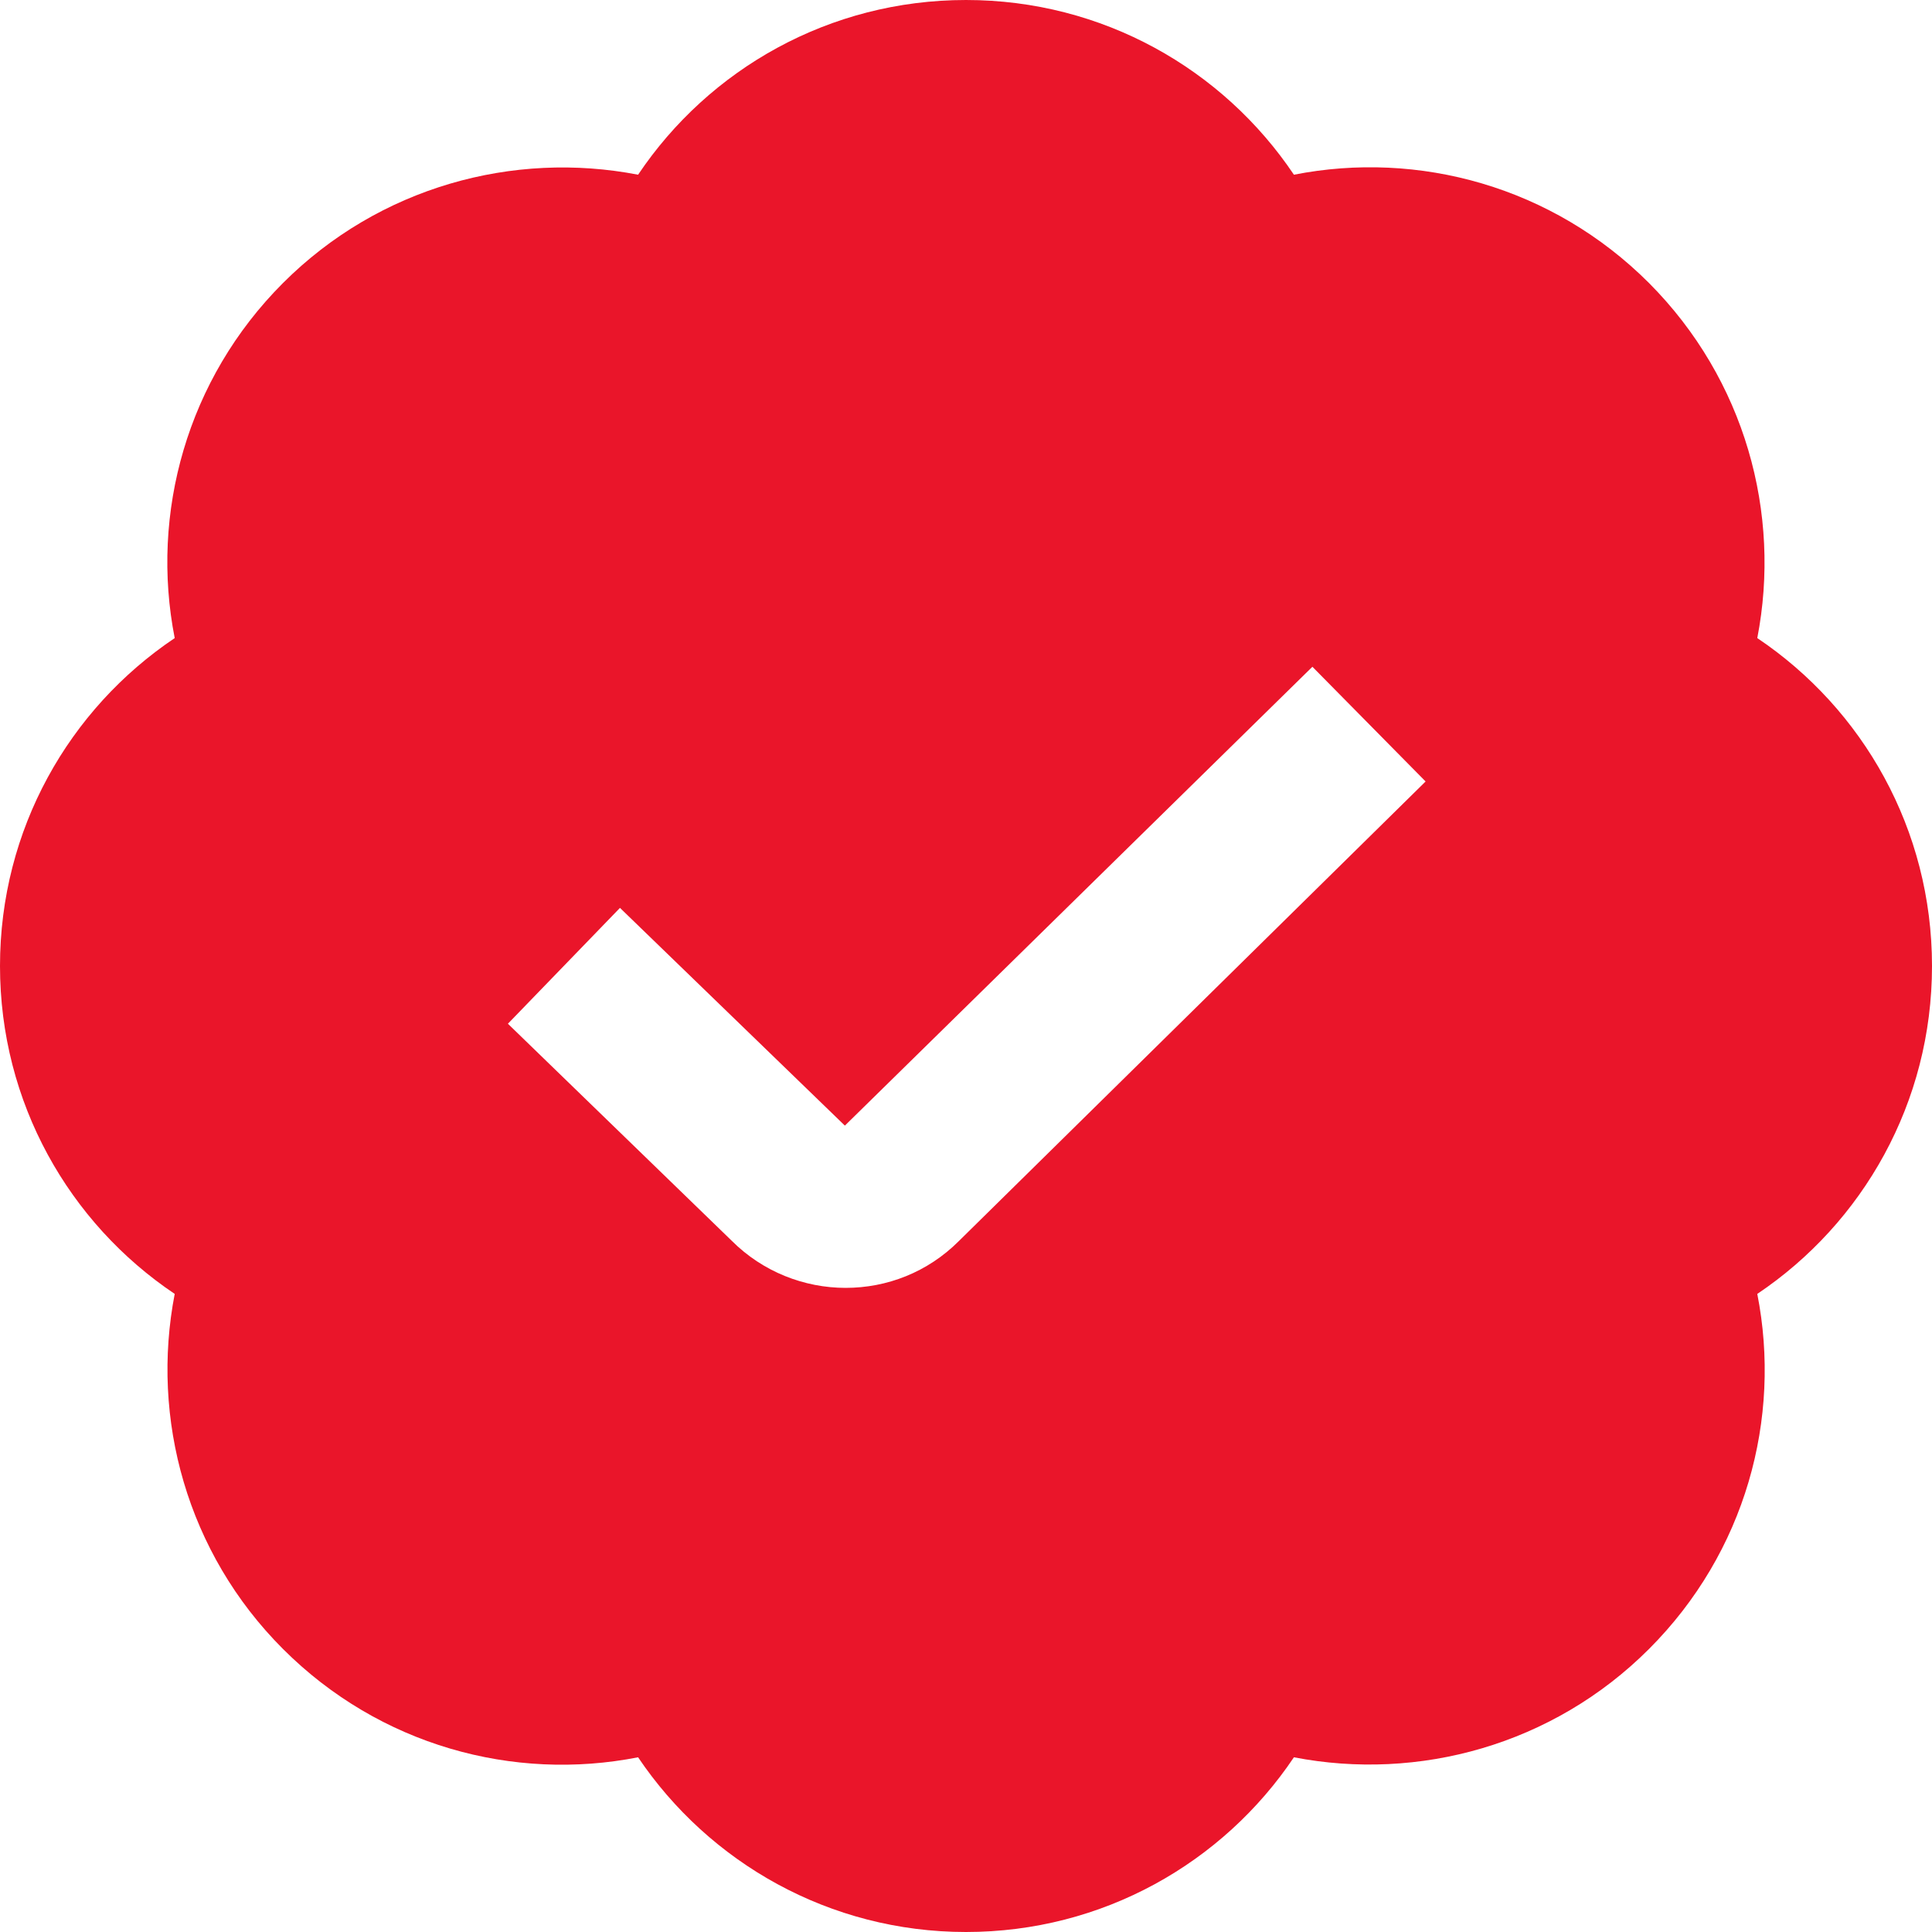
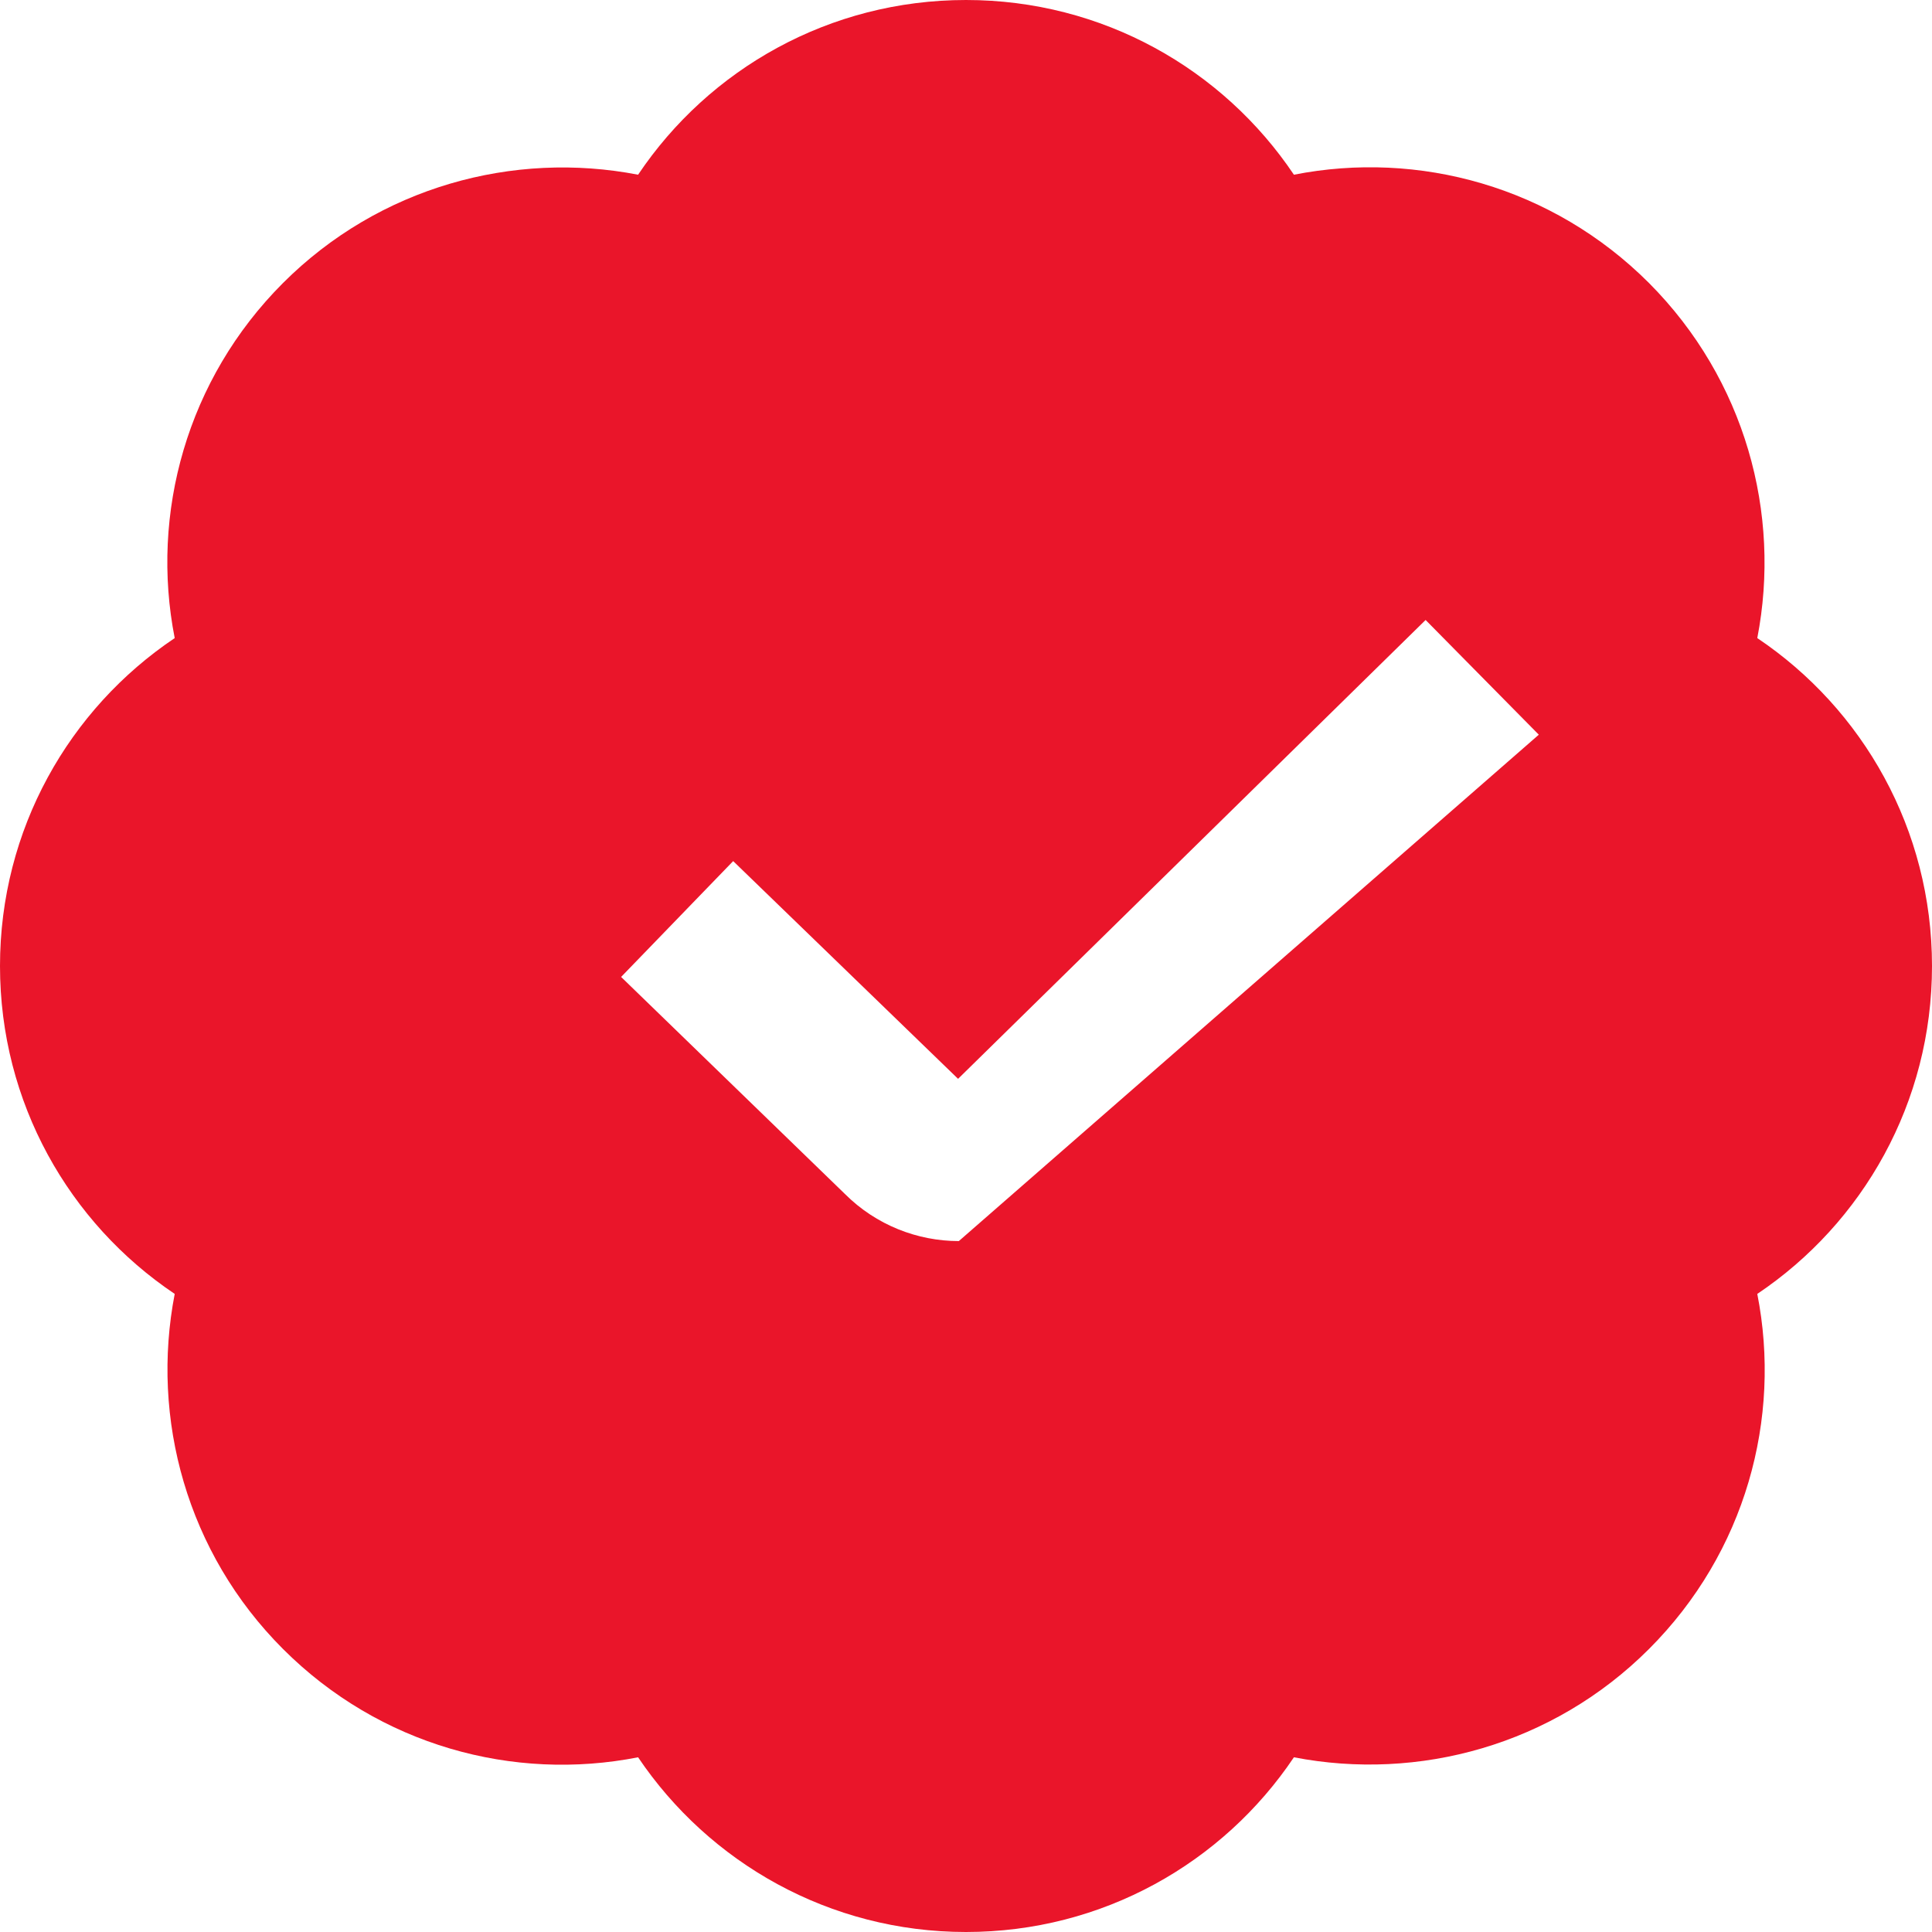
<svg xmlns="http://www.w3.org/2000/svg" version="1.1" id="Layer_1" x="0px" y="0px" viewBox="0 0 512 512" style="enable-background:new 0 0 512 512;" xml:space="preserve">
  <style type="text/css">
	.st0{fill:#EA152A;}
</style>
-   <path class="st0" d="M512,256c0-36.2-18.3-68.1-46.3-86.9c6.4-33-3.2-68.5-28.7-94.1c-25.6-25.6-61.1-35.2-94.1-28.7  C324.1,18.3,292.2,0,256,0s-68.1,18.3-86.9,46.3c-33-6.4-68.6,3.2-94.1,28.7s-35.2,61.1-28.7,94.1C18.3,187.9,0,219.8,0,256  s18.3,68.1,46.3,86.9c-6.4,33,3.2,68.6,28.7,94.1c25.6,25.6,61.1,35.2,94.1,28.7c18.8,27.9,50.7,46.3,86.9,46.3s68.1-18.3,86.9-46.3  c33,6.4,68.6-3.2,94.1-28.7c25.6-25.6,35.2-61.1,28.7-94.1C493.7,324.1,512,292.2,512,256z M254.1,328.9c-8.3,8.3-19.1,12.4-30,12.4  c-10.9,0-21.9-4.2-30.2-12.5l-59.3-57.5l29.7-30.7l59.6,57.7l123.9-121.6l30,30.4L254.1,328.9L254.1,328.9z" />
+   <path class="st0" d="M512,256c0-36.2-18.3-68.1-46.3-86.9c6.4-33-3.2-68.5-28.7-94.1c-25.6-25.6-61.1-35.2-94.1-28.7  C324.1,18.3,292.2,0,256,0s-68.1,18.3-86.9,46.3c-33-6.4-68.6,3.2-94.1,28.7s-35.2,61.1-28.7,94.1C18.3,187.9,0,219.8,0,256  s18.3,68.1,46.3,86.9c-6.4,33,3.2,68.6,28.7,94.1c25.6,25.6,61.1,35.2,94.1,28.7c18.8,27.9,50.7,46.3,86.9,46.3s68.1-18.3,86.9-46.3  c33,6.4,68.6-3.2,94.1-28.7c25.6-25.6,35.2-61.1,28.7-94.1C493.7,324.1,512,292.2,512,256z M254.1,328.9c-10.9,0-21.9-4.2-30.2-12.5l-59.3-57.5l29.7-30.7l59.6,57.7l123.9-121.6l30,30.4L254.1,328.9L254.1,328.9z" />
</svg>